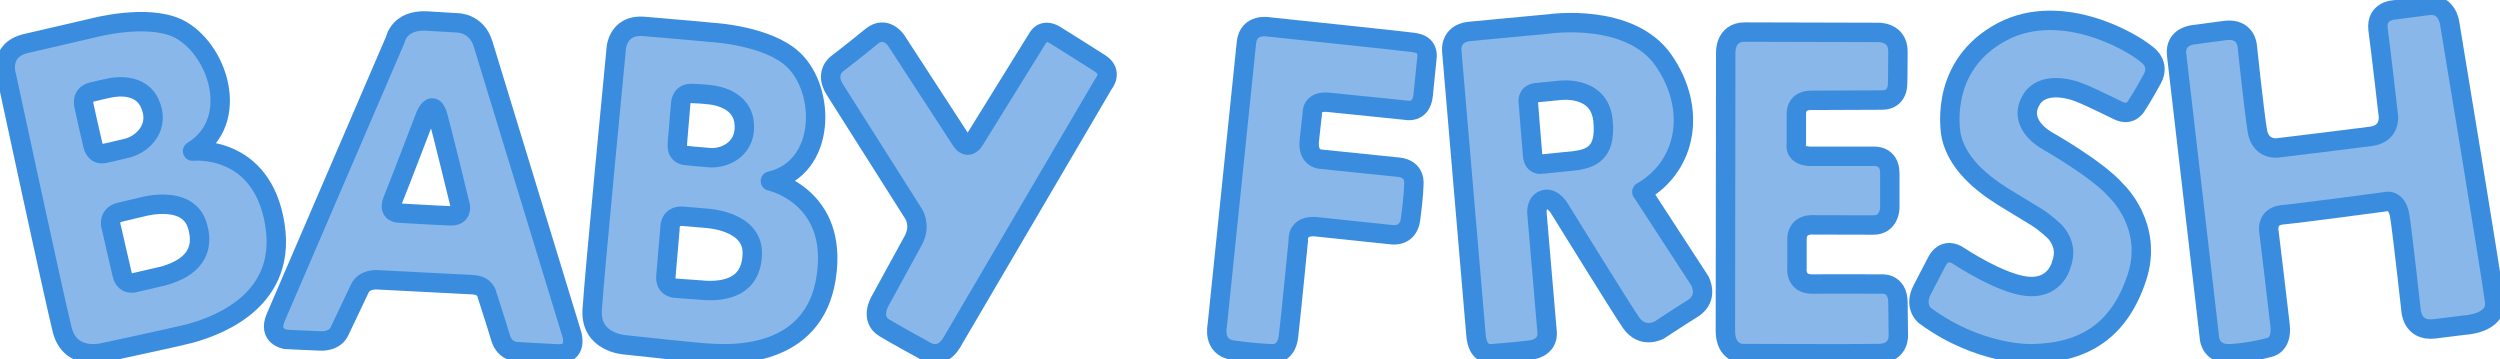
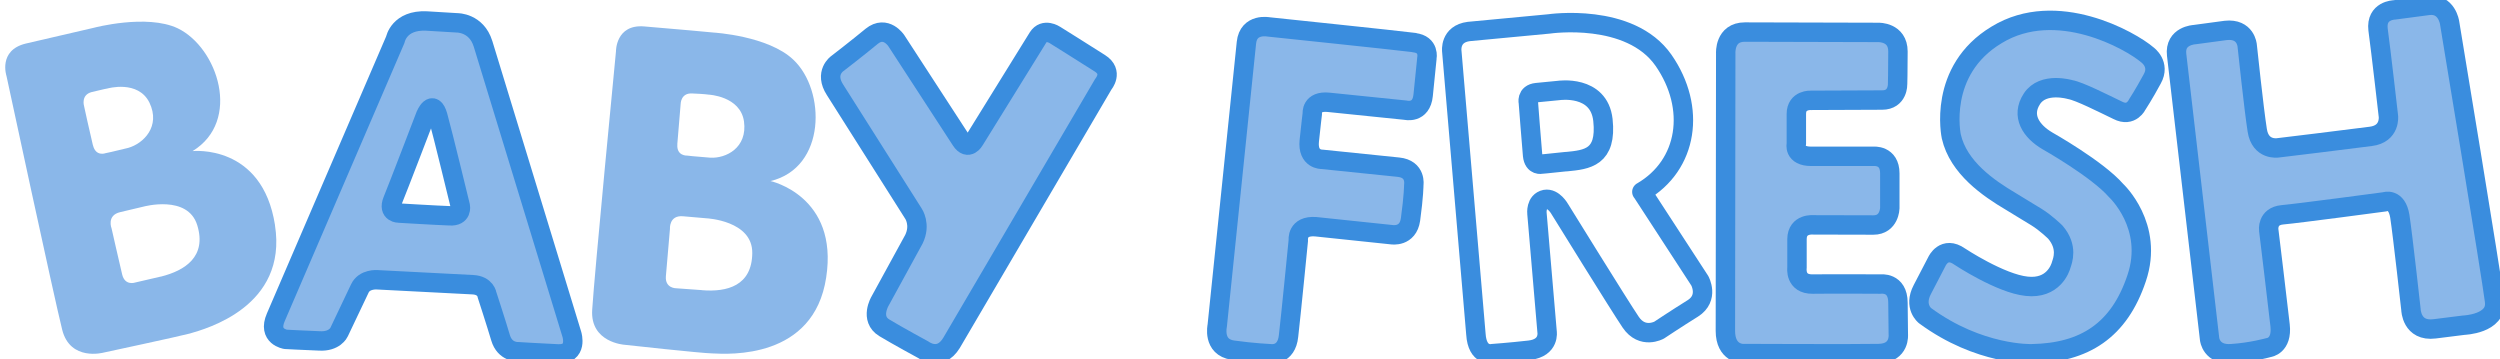
<svg xmlns="http://www.w3.org/2000/svg" fill="none" viewBox="0 0 188 27" height="27" width="188">
  <g clip-path="url(#clip0_572_1154)">
    <g filter="url(#filter0_d_572_1154)">
      <rect fill="white" height="74" width="1440" y="-23" x="-54" />
    </g>
    <path fill="#8AB7E9" d="M20.682 16.937C19.727 10.794 14.481 11.363 14.481 11.363C18.191 9.091 16.382 3.582 13.359 2.126C11.034 1.031 7.055 2.089 7.055 2.089C7.055 2.089 4.091 2.771 1.938 3.276C-0.161 3.786 0.489 5.719 0.489 5.719C0.489 5.719 4.048 22.28 4.677 24.798C5.283 27.193 7.78 26.517 7.78 26.517C7.78 26.517 13.466 25.298 14.266 25.083C15.474 24.734 21.643 23.064 20.677 16.931M6.985 10.917C6.765 10.02 6.32 7.969 6.32 7.969C6.32 7.969 6.067 7.137 6.899 6.922C7.812 6.696 8.086 6.653 8.086 6.653C8.086 6.653 10.389 5.993 11.238 7.717C12.097 9.51 10.787 10.794 9.643 11.121C8.494 11.411 7.941 11.518 7.941 11.518C7.941 11.518 7.205 11.803 6.991 10.922M12.091 20.798C10.271 21.217 10.175 21.243 10.175 21.243C10.175 21.243 9.402 21.523 9.187 20.642C8.977 19.767 8.392 17.184 8.392 17.184C8.392 17.184 7.989 16.19 9.053 15.949C10.116 15.702 10.776 15.541 10.776 15.541C10.776 15.541 14.127 14.612 14.835 16.942C15.555 19.294 13.917 20.347 12.091 20.803" />
-     <path stroke-linejoin="round" stroke-linecap="round" stroke-width="1.46" stroke="#3A8DDE" d="M20.682 16.937C19.727 10.794 14.481 11.363 14.481 11.363C18.191 9.091 16.382 3.582 13.359 2.126C11.034 1.031 7.055 2.089 7.055 2.089C7.055 2.089 4.091 2.771 1.938 3.276C-0.161 3.786 0.489 5.719 0.489 5.719C0.489 5.719 4.048 22.28 4.677 24.798C5.283 27.193 7.78 26.517 7.78 26.517C7.78 26.517 13.466 25.298 14.266 25.083C15.474 24.734 21.643 23.064 20.677 16.931M6.985 10.917C6.765 10.02 6.32 7.969 6.32 7.969C6.32 7.969 6.067 7.137 6.899 6.922C7.812 6.696 8.086 6.653 8.086 6.653C8.086 6.653 10.389 5.993 11.238 7.717C12.097 9.51 10.787 10.794 9.643 11.121C8.494 11.411 7.941 11.518 7.941 11.518C7.941 11.518 7.205 11.803 6.991 10.922M12.091 20.798C10.271 21.217 10.175 21.243 10.175 21.243C10.175 21.243 9.402 21.523 9.187 20.642C8.977 19.767 8.392 17.184 8.392 17.184C8.392 17.184 7.989 16.19 9.053 15.949C10.116 15.702 10.776 15.541 10.776 15.541C10.776 15.541 14.127 14.612 14.835 16.942C15.555 19.294 13.917 20.347 12.091 20.803V20.798Z" />
    <path fill="#8AB7E9" d="M57.935 13.618C62.144 12.614 62.112 6.793 59.658 4.489C57.768 2.69 53.671 2.449 53.671 2.449C53.671 2.449 50.654 2.164 48.442 1.987C46.294 1.815 46.321 3.861 46.321 3.861C46.321 3.861 44.689 20.706 44.533 23.295C44.372 25.759 46.954 25.926 46.954 25.926C46.954 25.926 52.732 26.565 53.553 26.576C54.826 26.64 61.194 27.027 62.128 20.873C63.078 14.73 57.935 13.613 57.935 13.613M50.933 10.847C51.008 9.908 51.185 7.819 51.185 7.819C51.185 7.819 51.185 6.965 52.071 7.029C53.006 7.067 53.274 7.115 53.274 7.115C53.274 7.115 55.669 7.217 55.948 9.129C56.222 11.116 54.59 11.927 53.408 11.857C52.227 11.771 51.679 11.701 51.679 11.701C51.679 11.701 50.863 11.749 50.938 10.847M52.796 21.818C50.933 21.678 50.847 21.678 50.847 21.678C50.847 21.678 50.004 21.689 50.074 20.776C50.149 19.863 50.38 17.221 50.38 17.221C50.38 17.221 50.294 16.158 51.384 16.265C52.469 16.362 53.129 16.416 53.129 16.416C53.129 16.416 56.603 16.582 56.571 19.036C56.544 21.496 54.675 21.974 52.796 21.823" />
-     <path stroke-linejoin="round" stroke-linecap="round" stroke-width="1.46" stroke="#3A8DDE" d="M57.935 13.618C62.144 12.614 62.112 6.793 59.658 4.489C57.768 2.69 53.671 2.449 53.671 2.449C53.671 2.449 50.654 2.164 48.442 1.987C46.294 1.815 46.321 3.861 46.321 3.861C46.321 3.861 44.689 20.706 44.533 23.295C44.372 25.759 46.954 25.926 46.954 25.926C46.954 25.926 52.732 26.565 53.553 26.576C54.826 26.64 61.194 27.027 62.128 20.873C63.078 14.73 57.935 13.613 57.935 13.613M50.933 10.847C51.008 9.908 51.185 7.819 51.185 7.819C51.185 7.819 51.185 6.965 52.071 7.029C53.006 7.067 53.274 7.115 53.274 7.115C53.274 7.115 55.669 7.217 55.948 9.129C56.222 11.116 54.59 11.927 53.408 11.857C52.227 11.771 51.679 11.701 51.679 11.701C51.679 11.701 50.863 11.749 50.938 10.847M52.796 21.818C50.933 21.678 50.847 21.678 50.847 21.678C50.847 21.678 50.004 21.689 50.074 20.776C50.149 19.863 50.38 17.221 50.38 17.221C50.38 17.221 50.294 16.158 51.384 16.265C52.469 16.362 53.129 16.416 53.129 16.416C53.129 16.416 56.603 16.582 56.571 19.036C56.544 21.496 54.675 21.974 52.796 21.823V21.818Z" />
    <path fill="#8AB7E9" d="M36.318 3.281C35.824 1.697 34.38 1.718 34.38 1.718C34.38 1.718 34.117 1.697 32.076 1.579C30.009 1.482 29.735 2.964 29.735 2.964L20.742 23.859C20.108 25.314 21.477 25.518 21.477 25.518C21.477 25.518 22.83 25.593 24.006 25.636C25.166 25.711 25.493 24.986 25.493 24.986C25.493 24.986 26.701 22.436 27.056 21.7C27.399 20.959 28.355 21.039 28.355 21.039L35.556 21.41C36.533 21.458 36.624 22.172 36.624 22.172C36.624 22.172 37.317 24.299 37.644 25.405C37.966 26.49 38.917 26.447 38.917 26.447C38.917 26.447 40.404 26.544 41.94 26.613C43.48 26.678 43.008 25.158 43.008 25.158L36.323 3.292M33.821 16.228C32.86 16.196 30.004 16.024 30.004 16.024C30.004 16.024 29.15 16.029 29.526 15.084C29.918 14.139 32.012 8.662 32.012 8.662C32.012 8.662 32.543 7.389 32.925 8.726C33.29 10.031 34.616 15.503 34.616 15.503C34.616 15.503 34.777 16.292 33.821 16.228Z" />
    <path stroke-linejoin="round" stroke-linecap="round" stroke-width="1.46" stroke="#3A8DDE" d="M36.318 3.281C35.824 1.697 34.38 1.718 34.38 1.718C34.38 1.718 34.117 1.697 32.076 1.579C30.009 1.482 29.735 2.964 29.735 2.964L20.742 23.859C20.108 25.314 21.477 25.518 21.477 25.518C21.477 25.518 22.83 25.593 24.006 25.636C25.166 25.711 25.493 24.986 25.493 24.986C25.493 24.986 26.701 22.436 27.056 21.7C27.399 20.959 28.355 21.039 28.355 21.039L35.556 21.41C36.533 21.458 36.624 22.172 36.624 22.172C36.624 22.172 37.317 24.299 37.644 25.405C37.966 26.49 38.917 26.447 38.917 26.447C38.917 26.447 40.404 26.544 41.94 26.613C43.48 26.678 43.008 25.158 43.008 25.158L36.323 3.292M33.821 16.228C32.86 16.196 30.004 16.024 30.004 16.024C30.004 16.024 29.15 16.029 29.526 15.084C29.918 14.139 32.012 8.662 32.012 8.662C32.012 8.662 32.543 7.389 32.925 8.726C33.29 10.031 34.616 15.503 34.616 15.503C34.616 15.503 34.777 16.292 33.821 16.228Z" />
    <path fill="#8AB7E9" d="M82.709 4.758C81.672 4.092 79.331 2.631 79.331 2.631C79.331 2.631 78.52 2.089 78.059 2.819L73.269 10.552C73.269 10.552 72.813 11.368 72.276 10.552L67.401 3.055C67.401 3.055 66.622 1.869 65.554 2.728C64.49 3.609 62.955 4.79 62.955 4.79C62.955 4.79 61.967 5.477 62.794 6.755L68.689 16.061C68.689 16.061 69.264 16.883 68.727 17.989L66.176 22.65C66.176 22.65 65.387 23.977 66.504 24.653C67.444 25.223 69.462 26.318 69.462 26.318C69.462 26.318 70.665 27.231 71.551 25.792L82.972 6.326C82.972 6.326 83.755 5.418 82.709 4.758Z" />
    <path stroke-linejoin="round" stroke-linecap="round" stroke-width="1.46" stroke="#3A8DDE" d="M82.709 4.758C81.672 4.092 79.331 2.631 79.331 2.631C79.331 2.631 78.52 2.089 78.059 2.819L73.269 10.552C73.269 10.552 72.813 11.368 72.276 10.552L67.401 3.055C67.401 3.055 66.622 1.869 65.554 2.728C64.49 3.609 62.955 4.79 62.955 4.79C62.955 4.79 61.967 5.477 62.794 6.755L68.689 16.061C68.689 16.061 69.264 16.883 68.727 17.989L66.176 22.65C66.176 22.65 65.387 23.977 66.504 24.653C67.444 25.223 69.462 26.318 69.462 26.318C69.462 26.318 70.665 27.231 71.551 25.792L82.972 6.326C82.972 6.326 83.755 5.418 82.709 4.758Z" />
    <path fill="#8AB7E9" d="M106.355 3.2C105.216 3.05 95.401 2.024 95.401 2.024C95.401 2.024 93.887 1.724 93.731 3.211L91.535 24.498C91.535 24.498 91.176 26.103 92.701 26.329C94.231 26.544 95.552 26.603 95.552 26.603C95.552 26.603 96.744 26.785 96.899 25.26C97.077 23.741 97.635 18.064 97.635 18.064C97.635 18.064 97.49 16.942 98.94 17.049L104.674 17.651C104.674 17.651 105.877 17.85 106.07 16.507C106.317 14.724 106.317 13.897 106.317 13.897C106.317 13.897 106.516 12.711 105.157 12.571C103.724 12.421 99.401 11.98 99.401 11.98C99.401 11.98 98.317 12.007 98.457 10.595C98.607 9.172 98.687 8.538 98.687 8.538C98.687 8.538 98.58 7.555 99.922 7.695C101.286 7.829 105.7 8.286 105.7 8.286C105.7 8.286 106.881 8.581 107.021 7.163C107.16 5.757 107.305 4.36 107.305 4.36C107.305 4.36 107.514 3.34 106.355 3.211" />
    <path stroke-linejoin="round" stroke-linecap="round" stroke-width="1.46" stroke="#3A8DDE" d="M106.355 3.2C105.216 3.05 95.401 2.024 95.401 2.024C95.401 2.024 93.887 1.724 93.731 3.211L91.535 24.498C91.535 24.498 91.176 26.103 92.701 26.329C94.231 26.544 95.552 26.603 95.552 26.603C95.552 26.603 96.744 26.785 96.899 25.26C97.077 23.741 97.635 18.064 97.635 18.064C97.635 18.064 97.49 16.942 98.94 17.049L104.674 17.651C104.674 17.651 105.877 17.85 106.07 16.507C106.317 14.724 106.317 13.897 106.317 13.897C106.317 13.897 106.516 12.711 105.157 12.571C103.724 12.421 99.401 11.98 99.401 11.98C99.401 11.98 98.317 12.007 98.457 10.595C98.607 9.172 98.687 8.538 98.687 8.538C98.687 8.538 98.58 7.555 99.922 7.695C101.286 7.829 105.7 8.286 105.7 8.286C105.7 8.286 106.881 8.581 107.021 7.163C107.16 5.757 107.305 4.36 107.305 4.36C107.305 4.36 107.514 3.34 106.355 3.211V3.2Z" />
-     <path fill="#8AB7E9" d="M123.467 14.429C126.935 12.421 127.574 8.103 125.099 4.538C122.564 0.902 116.492 1.799 116.492 1.799L110.457 2.368C109.002 2.551 109.174 3.845 109.174 3.845L110.988 25.126C111.096 26.834 112.196 26.597 112.196 26.597C112.196 26.597 113.49 26.506 115.021 26.334C116.546 26.152 116.341 24.954 116.341 24.954L115.579 16.051C115.579 16.051 115.477 15.149 116.202 14.998C116.825 14.885 117.286 15.707 117.286 15.707C117.286 15.707 121.775 22.967 122.629 24.229C123.509 25.529 124.766 24.825 124.766 24.825C124.766 24.825 126.055 23.966 127.306 23.187C128.541 22.398 127.826 21.115 127.826 21.115L123.472 14.424M117.786 12.152C116.234 12.319 115.928 12.34 115.928 12.34C115.928 12.34 115.337 12.496 115.252 11.69C115.176 10.88 114.935 7.738 114.935 7.738C114.935 7.738 114.758 7.045 115.558 6.965C116.411 6.879 117.211 6.804 117.211 6.804C117.211 6.804 120.24 6.347 120.54 9.021C120.846 11.857 119.343 12.007 117.791 12.158" />
    <path stroke-linejoin="round" stroke-linecap="round" stroke-width="1.46" stroke="#3A8DDE" d="M123.467 14.429C126.935 12.421 127.574 8.103 125.099 4.538C122.564 0.902 116.492 1.799 116.492 1.799L110.457 2.368C109.002 2.551 109.174 3.845 109.174 3.845L110.988 25.126C111.096 26.834 112.196 26.597 112.196 26.597C112.196 26.597 113.49 26.506 115.021 26.334C116.546 26.152 116.341 24.954 116.341 24.954L115.579 16.051C115.579 16.051 115.477 15.149 116.202 14.998C116.825 14.885 117.286 15.707 117.286 15.707C117.286 15.707 121.775 22.967 122.629 24.229C123.509 25.529 124.766 24.825 124.766 24.825C124.766 24.825 126.055 23.966 127.306 23.187C128.541 22.398 127.826 21.115 127.826 21.115L123.472 14.424M117.786 12.152C116.234 12.319 115.928 12.34 115.928 12.34C115.928 12.34 115.337 12.496 115.252 11.69C115.176 10.88 114.935 7.738 114.935 7.738C114.935 7.738 114.758 7.045 115.558 6.965C116.411 6.879 117.211 6.804 117.211 6.804C117.211 6.804 120.24 6.347 120.54 9.021C120.846 11.857 119.343 12.007 117.791 12.158L117.786 12.152Z" />
    <path fill="#8AB7E9" d="M142.726 22.768C142.726 21.174 141.411 21.362 141.411 21.362C141.411 21.362 137.808 21.34 136.315 21.362C134.957 21.383 135.134 20.143 135.134 20.143V17.979C135.145 16.776 136.374 16.91 136.374 16.91C136.374 16.91 139.671 16.921 140.879 16.921C142.087 16.921 142.114 15.653 142.114 15.653V13.038C142.114 11.626 140.879 11.755 140.879 11.755H136.202C134.855 11.755 135.086 10.82 135.086 10.82V8.565C135.086 7.486 136.17 7.545 136.17 7.545C136.17 7.545 140.331 7.523 141.534 7.523C142.737 7.523 142.699 6.326 142.699 6.326C142.699 6.326 142.726 5.354 142.726 3.872C142.726 2.39 141.255 2.438 141.255 2.438C141.255 2.438 132.755 2.411 131.214 2.411C129.673 2.411 129.775 4.006 129.775 4.006L129.749 24.879C129.749 26.587 131.032 26.587 131.032 26.587C131.032 26.587 139.585 26.624 141.282 26.587C142.903 26.554 142.753 25.142 142.753 25.142L142.726 22.763V22.768Z" />
    <path stroke-linejoin="round" stroke-linecap="round" stroke-width="1.46" stroke="#3A8DDE" d="M142.726 22.768C142.726 21.174 141.411 21.362 141.411 21.362C141.411 21.362 137.808 21.34 136.315 21.362C134.957 21.383 135.134 20.143 135.134 20.143V17.979C135.145 16.776 136.374 16.91 136.374 16.91C136.374 16.91 139.671 16.921 140.879 16.921C142.087 16.921 142.114 15.653 142.114 15.653V13.038C142.114 11.626 140.879 11.755 140.879 11.755H136.202C134.855 11.755 135.086 10.82 135.086 10.82V8.565C135.086 7.486 136.17 7.545 136.17 7.545C136.17 7.545 140.331 7.523 141.534 7.523C142.737 7.523 142.699 6.326 142.699 6.326C142.699 6.326 142.726 5.354 142.726 3.872C142.726 2.39 141.255 2.438 141.255 2.438C141.255 2.438 132.755 2.411 131.214 2.411C129.673 2.411 129.775 4.006 129.775 4.006L129.749 24.879C129.749 26.587 131.032 26.587 131.032 26.587C131.032 26.587 139.585 26.624 141.282 26.587C142.903 26.554 142.753 25.142 142.753 25.142L142.726 22.763V22.768Z" />
    <path fill="#8AB7E9" d="M161.487 4.129C160.225 3.045 154.646 -0.118 150.157 2.615C145.669 5.305 146.737 10.257 146.737 10.257C147.269 12.609 149.545 14.161 151.215 15.149C152.858 16.169 152.509 15.922 153.127 16.314C153.884 16.781 154.56 17.458 154.56 17.458C155.532 18.585 155.097 19.622 155.011 19.896C154.936 20.196 154.394 21.743 152.412 21.528C150.426 21.324 147.36 19.289 147.36 19.289C146.2 18.473 145.663 19.649 145.663 19.649C145.663 19.649 145.11 20.728 144.557 21.775C143.886 23.058 144.761 23.735 144.761 23.735C148.837 26.737 152.772 26.603 152.772 26.603C156.767 26.538 159.366 24.841 160.676 20.921C162.007 16.991 159.135 14.332 159.135 14.332C157.712 12.7 153.97 10.595 153.97 10.595C152.74 9.875 151.961 8.71 152.799 7.432C153.642 6.127 155.682 6.739 155.682 6.739C156.348 6.847 158.227 7.803 159.258 8.297C160.278 8.823 160.719 7.862 160.719 7.862C160.719 7.862 161.24 7.067 161.846 5.939C162.474 4.828 161.487 4.129 161.487 4.129Z" />
    <path stroke-linejoin="round" stroke-linecap="round" stroke-width="1.46" stroke="#3A8DDE" d="M161.487 4.129C160.225 3.045 154.646 -0.118 150.157 2.615C145.669 5.305 146.737 10.257 146.737 10.257C147.269 12.609 149.545 14.161 151.215 15.149C152.858 16.169 152.509 15.922 153.127 16.314C153.884 16.781 154.56 17.458 154.56 17.458C155.532 18.585 155.097 19.622 155.011 19.896C154.936 20.196 154.394 21.743 152.412 21.528C150.426 21.324 147.36 19.289 147.36 19.289C146.2 18.473 145.663 19.649 145.663 19.649C145.663 19.649 145.11 20.728 144.557 21.775C143.886 23.058 144.761 23.735 144.761 23.735C148.837 26.737 152.772 26.603 152.772 26.603C156.767 26.538 159.366 24.841 160.676 20.921C162.007 16.991 159.135 14.332 159.135 14.332C157.712 12.7 153.97 10.595 153.97 10.595C152.74 9.875 151.961 8.71 152.799 7.432C153.642 6.127 155.682 6.739 155.682 6.739C156.348 6.847 158.227 7.803 159.258 8.297C160.278 8.823 160.719 7.862 160.719 7.862C160.719 7.862 161.24 7.067 161.846 5.939C162.474 4.828 161.487 4.129 161.487 4.129Z" />
    <path fill="#8AB7E9" d="M187.597 22.677C187.356 20.728 184.209 1.702 184.209 1.702C184.209 1.702 184 0.231 182.604 0.408L180.043 0.746C180.043 0.746 178.663 0.779 178.829 2.218C179.049 3.834 179.608 8.732 179.608 8.732C179.608 8.732 179.78 10.074 178.271 10.257C176.929 10.439 171.28 11.121 171.28 11.121C171.28 11.121 169.975 11.32 169.744 9.795C169.492 8.2 168.987 3.415 168.987 3.415C168.987 3.415 168.885 2.121 167.371 2.288L165.025 2.604C165.025 2.604 163.516 2.674 163.683 4.124L166.163 25.507C166.163 25.507 166.287 26.71 167.811 26.597C169.326 26.501 170.609 26.135 170.609 26.135C170.609 26.135 171.634 26.023 171.463 24.471C171.296 22.946 170.609 17.307 170.609 17.307C170.609 17.307 170.459 16.265 171.634 16.153C172.805 16.051 179.339 15.175 179.339 15.175C179.339 15.175 180.236 14.848 180.467 16.265C180.687 17.71 181.304 23.279 181.304 23.279C181.304 23.279 181.337 24.949 183.082 24.729C184.811 24.514 185.267 24.455 185.267 24.455C185.267 24.455 187.796 24.369 187.592 22.672" />
    <path stroke-linejoin="round" stroke-linecap="round" stroke-width="1.46" stroke="#3A8DDE" d="M187.597 22.677C187.356 20.728 184.209 1.702 184.209 1.702C184.209 1.702 184 0.231 182.604 0.408L180.043 0.746C180.043 0.746 178.663 0.779 178.829 2.218C179.049 3.834 179.608 8.732 179.608 8.732C179.608 8.732 179.78 10.074 178.271 10.257C176.929 10.439 171.28 11.121 171.28 11.121C171.28 11.121 169.975 11.32 169.744 9.795C169.492 8.2 168.987 3.415 168.987 3.415C168.987 3.415 168.885 2.121 167.371 2.288L165.025 2.604C165.025 2.604 163.516 2.674 163.683 4.124L166.163 25.507C166.163 25.507 166.287 26.71 167.811 26.597C169.326 26.501 170.609 26.135 170.609 26.135C170.609 26.135 171.634 26.023 171.463 24.471C171.296 22.946 170.609 17.307 170.609 17.307C170.609 17.307 170.459 16.265 171.634 16.153C172.805 16.051 179.339 15.175 179.339 15.175C179.339 15.175 180.236 14.848 180.467 16.265C180.687 17.71 181.304 23.279 181.304 23.279C181.304 23.279 181.337 24.949 183.082 24.729C184.811 24.514 185.267 24.455 185.267 24.455C185.267 24.455 187.796 24.369 187.592 22.672L187.597 22.677Z" />
  </g>
  <defs>
    <filter color-interpolation-filters="sRGB" filterUnits="userSpaceOnUse" height="78.4" width="1442.8" y="-23" x="-55.4" id="filter0_d_572_1154">
      <feFlood result="BackgroundImageFix" flood-opacity="0" />
      <feColorMatrix result="hardAlpha" values="0 0 0 0 0 0 0 0 0 0 0 0 0 0 0 0 0 0 127 0" type="matrix" in="SourceAlpha" />
      <feMorphology result="effect1_dropShadow_572_1154" in="SourceAlpha" operator="erode" radius="2" />
      <feOffset dy="3" />
      <feGaussianBlur stdDeviation="1.7" />
      <feComposite operator="out" in2="hardAlpha" />
      <feColorMatrix values="0 0 0 0 0 0 0 0 0 0 0 0 0 0 0 0 0 0 0.25 0" type="matrix" />
      <feBlend result="effect1_dropShadow_572_1154" in2="BackgroundImageFix" mode="normal" />
      <feBlend result="shape" in2="effect1_dropShadow_572_1154" in="SourceGraphic" mode="normal" />
    </filter>
    <clipPath id="clip0_572_1154">
      <rect fill="white" height="27" width="188" />
    </clipPath>
  </defs>
</svg>